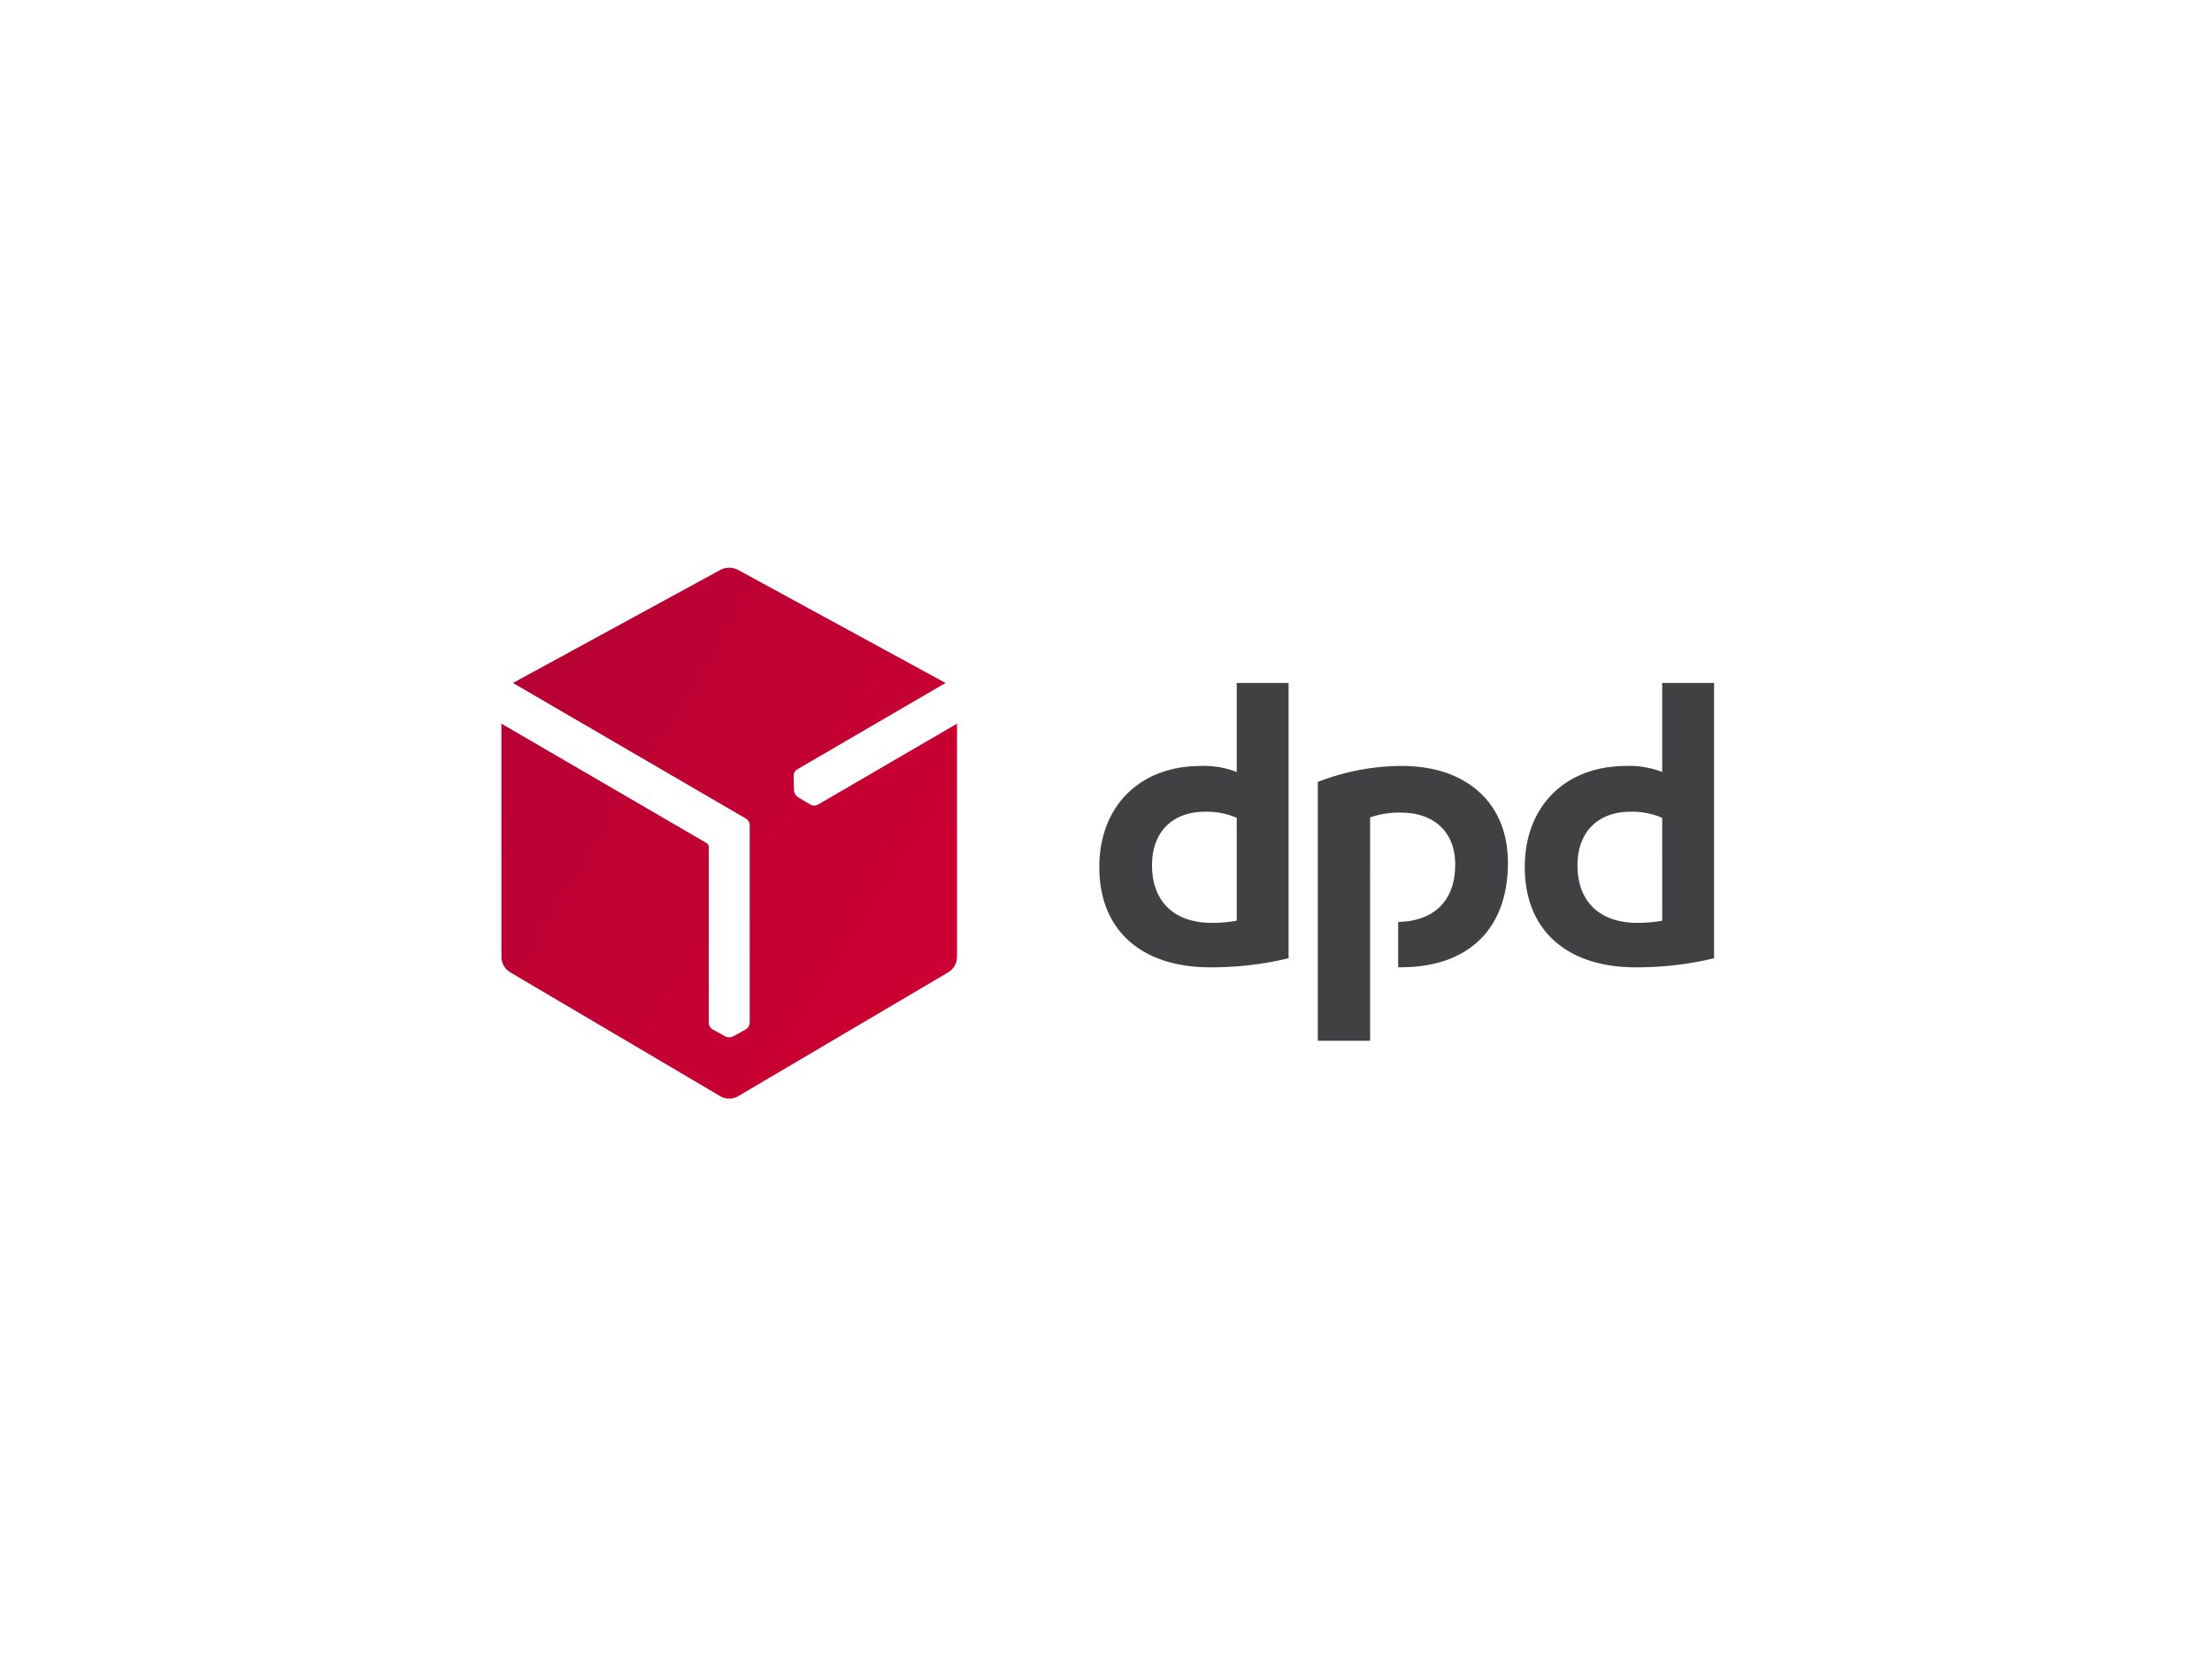
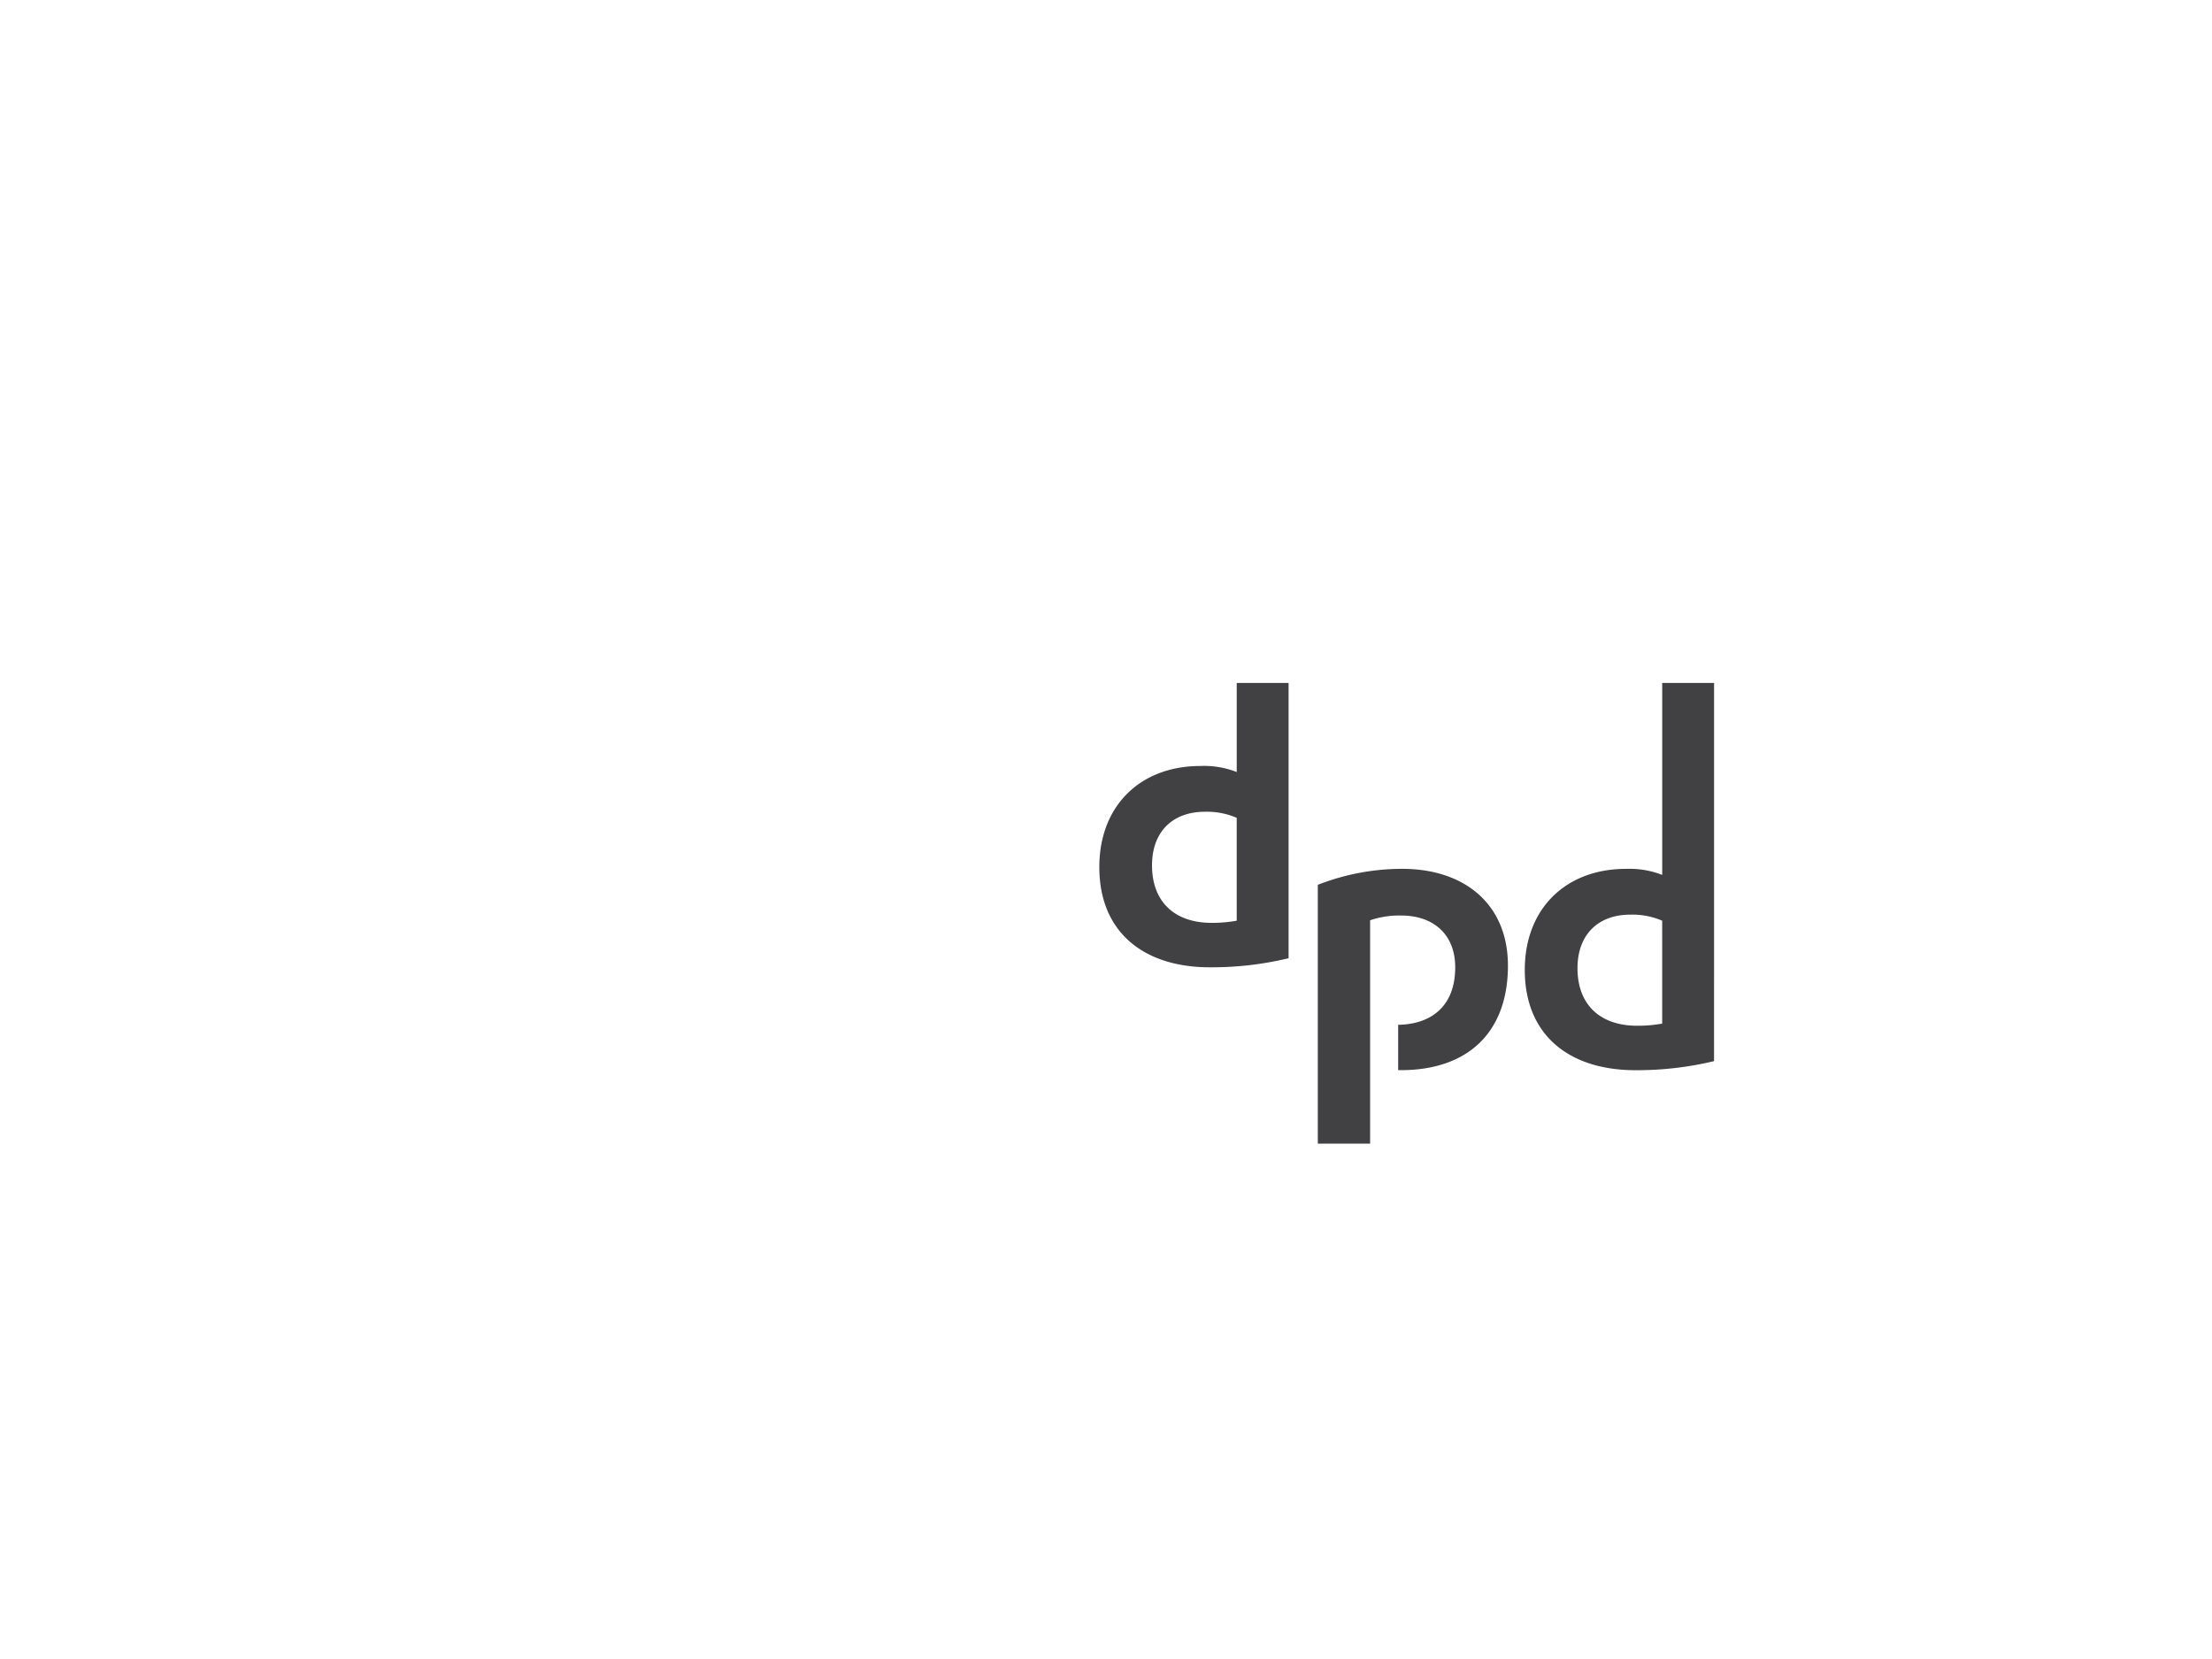
<svg xmlns="http://www.w3.org/2000/svg" width="300" height="225" viewBox="0 0 300 225">
  <defs>
    <linearGradient id="linear-gradient" x1="1.694" y1="-3.032" x2="3.905" y2="-1.44" gradientUnits="objectBoundingBox">
      <stop offset="0" stop-color="#a90034" />
      <stop offset="0.272" stop-color="#b03" />
      <stop offset="0.723" stop-color="#d30032" />
      <stop offset="1" stop-color="#dc0032" />
    </linearGradient>
  </defs>
  <g id="dpd" transform="translate(-11750 -5479)">
-     <rect id="Rectangle_4292" data-name="Rectangle 4292" width="300" height="225" transform="translate(11750 5479)" fill="none" />
    <g id="Group_3972" data-name="Group 3972" transform="translate(11734.43 5257.376)">
-       <path id="Path_4116" data-name="Path 4116" d="M328.584,378.226a44.632,44.632,0,0,1-10.665,1.229c-9.025,0-15-4.8-15-13.594,0-8.32,5.566-13.709,13.714-13.709a12.152,12.152,0,0,1,4.922.819V340.893h7.032v37.333Zm-7.032-19.045a10.221,10.221,0,0,0-4.339-.82c-4.275,0-7.147,2.638-7.147,7.267,0,4.982,3.105,7.8,8.087,7.8a18.719,18.719,0,0,0,3.4-.293Zm64.736,19.045a44.666,44.666,0,0,1-10.667,1.229c-9.024,0-15-4.8-15-13.594,0-8.32,5.569-13.709,13.716-13.709a12.153,12.153,0,0,1,4.922.819V340.893h7.032v37.333Zm-7.032-19.045a10.229,10.229,0,0,0-4.338-.82c-4.277,0-7.148,2.638-7.148,7.267,0,4.982,3.105,7.8,8.087,7.8a18.724,18.724,0,0,0,3.4-.293Zm-39.613-.058a12.211,12.211,0,0,1,4.216-.644c4.338,0,7.327,2.519,7.327,7.03,0,5.321-3.311,7.727-7.737,7.79v6.152c.116,0,.234,0,.354,0,9.082,0,14.533-5.1,14.533-14.179,0-8.263-5.8-13.125-14.358-13.125a31.5,31.5,0,0,0-11.427,2.167v35.1h7.092Z" transform="translate(-138.255 -26.642)" fill="#414042" />
-       <path id="Path_4117" data-name="Path 4117" d="M126.5,330.757a1.091,1.091,0,0,1-1.031-.019l-1.672-.994a1.1,1.1,0,0,1-.355-.382l-.017-.028a1.108,1.108,0,0,1-.174-.526l-.043-1.949a1.089,1.089,0,0,1,.5-.9l20.1-11.708L115.6,298.88a2.624,2.624,0,0,0-2.262,0l-28.2,15.371,31.594,18.392a1.075,1.075,0,0,1,.515.883v26.831a1.092,1.092,0,0,1-.536.881l-1.7.944a1.1,1.1,0,0,1-.509.115h-.033a1.1,1.1,0,0,1-.542-.115l-1.706-.945a1.088,1.088,0,0,1-.527-.881V336.439a.671.671,0,0,0-.284-.47l-27.835-16.2V351.5a2.5,2.5,0,0,0,1.114,1.945l28.667,16.907a2.451,2.451,0,0,0,2.227,0l28.672-16.907a2.506,2.506,0,0,0,1.11-1.945V319.767Z" transform="translate(0)" fill="url(#linear-gradient)" />
+       <path id="Path_4116" data-name="Path 4116" d="M328.584,378.226a44.632,44.632,0,0,1-10.665,1.229c-9.025,0-15-4.8-15-13.594,0-8.32,5.566-13.709,13.714-13.709a12.152,12.152,0,0,1,4.922.819V340.893h7.032v37.333Zm-7.032-19.045a10.221,10.221,0,0,0-4.339-.82c-4.275,0-7.147,2.638-7.147,7.267,0,4.982,3.105,7.8,8.087,7.8a18.719,18.719,0,0,0,3.4-.293m64.736,19.045a44.666,44.666,0,0,1-10.667,1.229c-9.024,0-15-4.8-15-13.594,0-8.32,5.569-13.709,13.716-13.709a12.153,12.153,0,0,1,4.922.819V340.893h7.032v37.333Zm-7.032-19.045a10.229,10.229,0,0,0-4.338-.82c-4.277,0-7.148,2.638-7.148,7.267,0,4.982,3.105,7.8,8.087,7.8a18.724,18.724,0,0,0,3.4-.293Zm-39.613-.058a12.211,12.211,0,0,1,4.216-.644c4.338,0,7.327,2.519,7.327,7.03,0,5.321-3.311,7.727-7.737,7.79v6.152c.116,0,.234,0,.354,0,9.082,0,14.533-5.1,14.533-14.179,0-8.263-5.8-13.125-14.358-13.125a31.5,31.5,0,0,0-11.427,2.167v35.1h7.092Z" transform="translate(-138.255 -26.642)" fill="#414042" />
    </g>
  </g>
</svg>